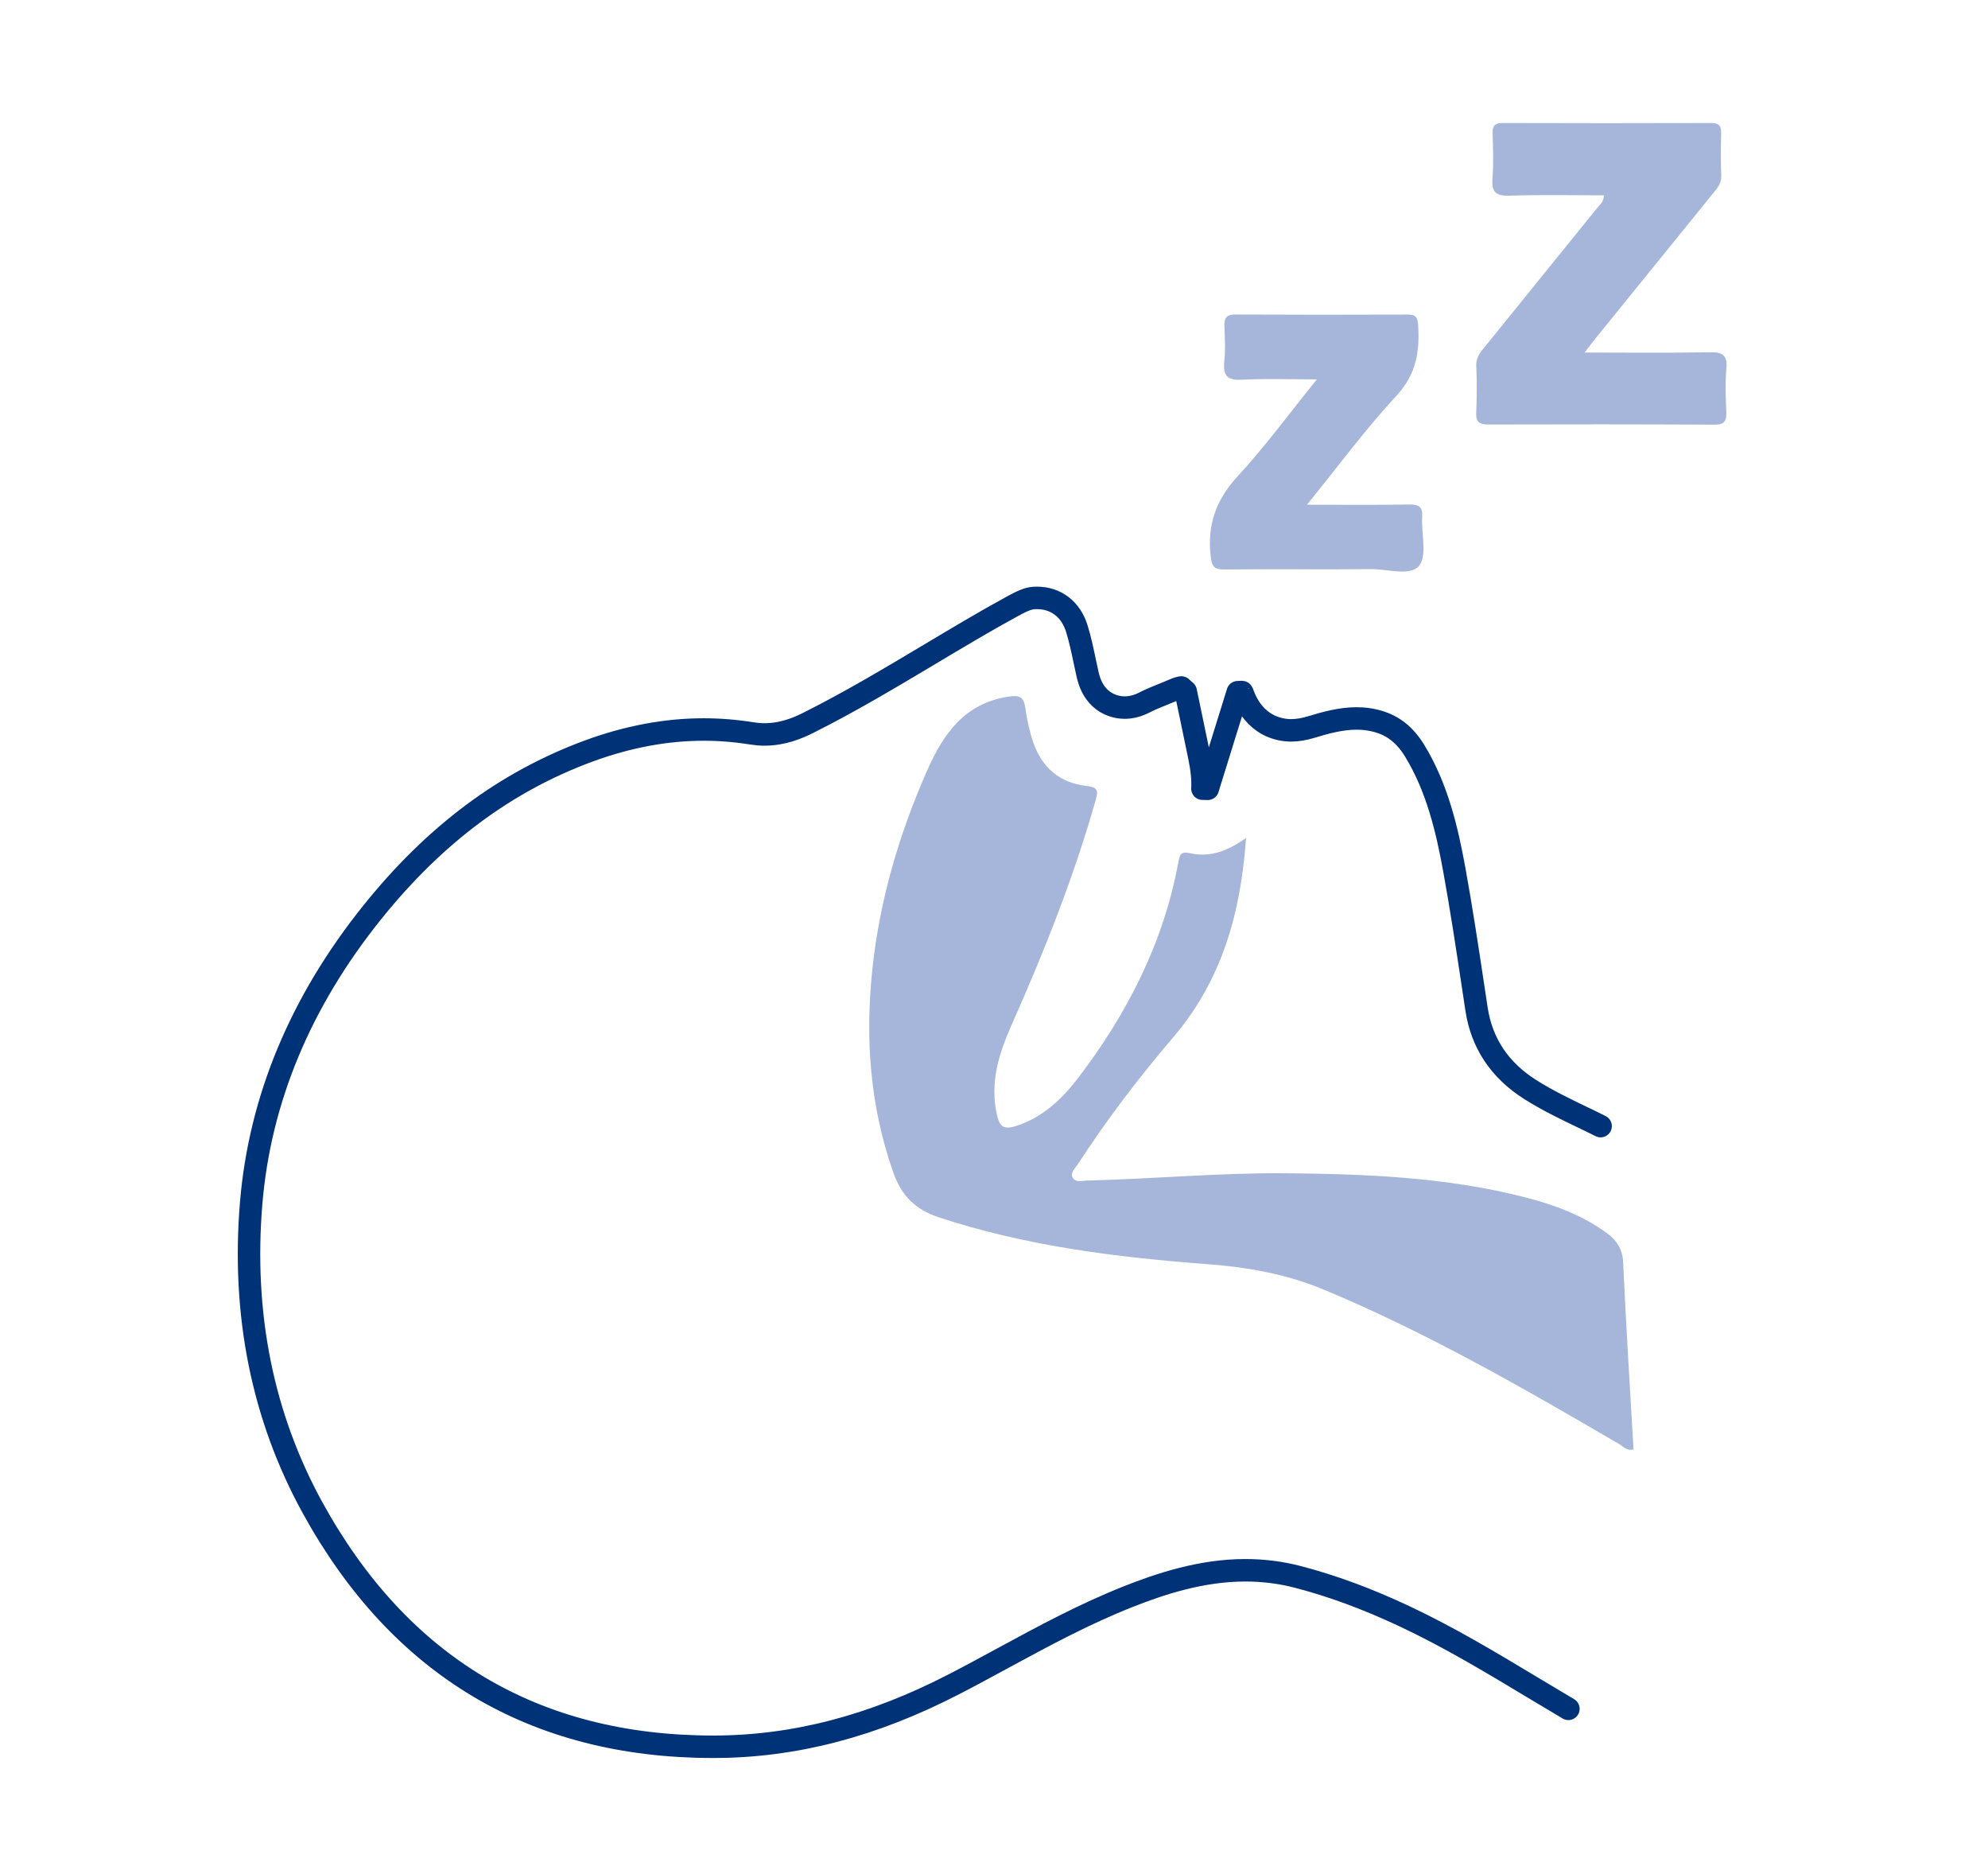
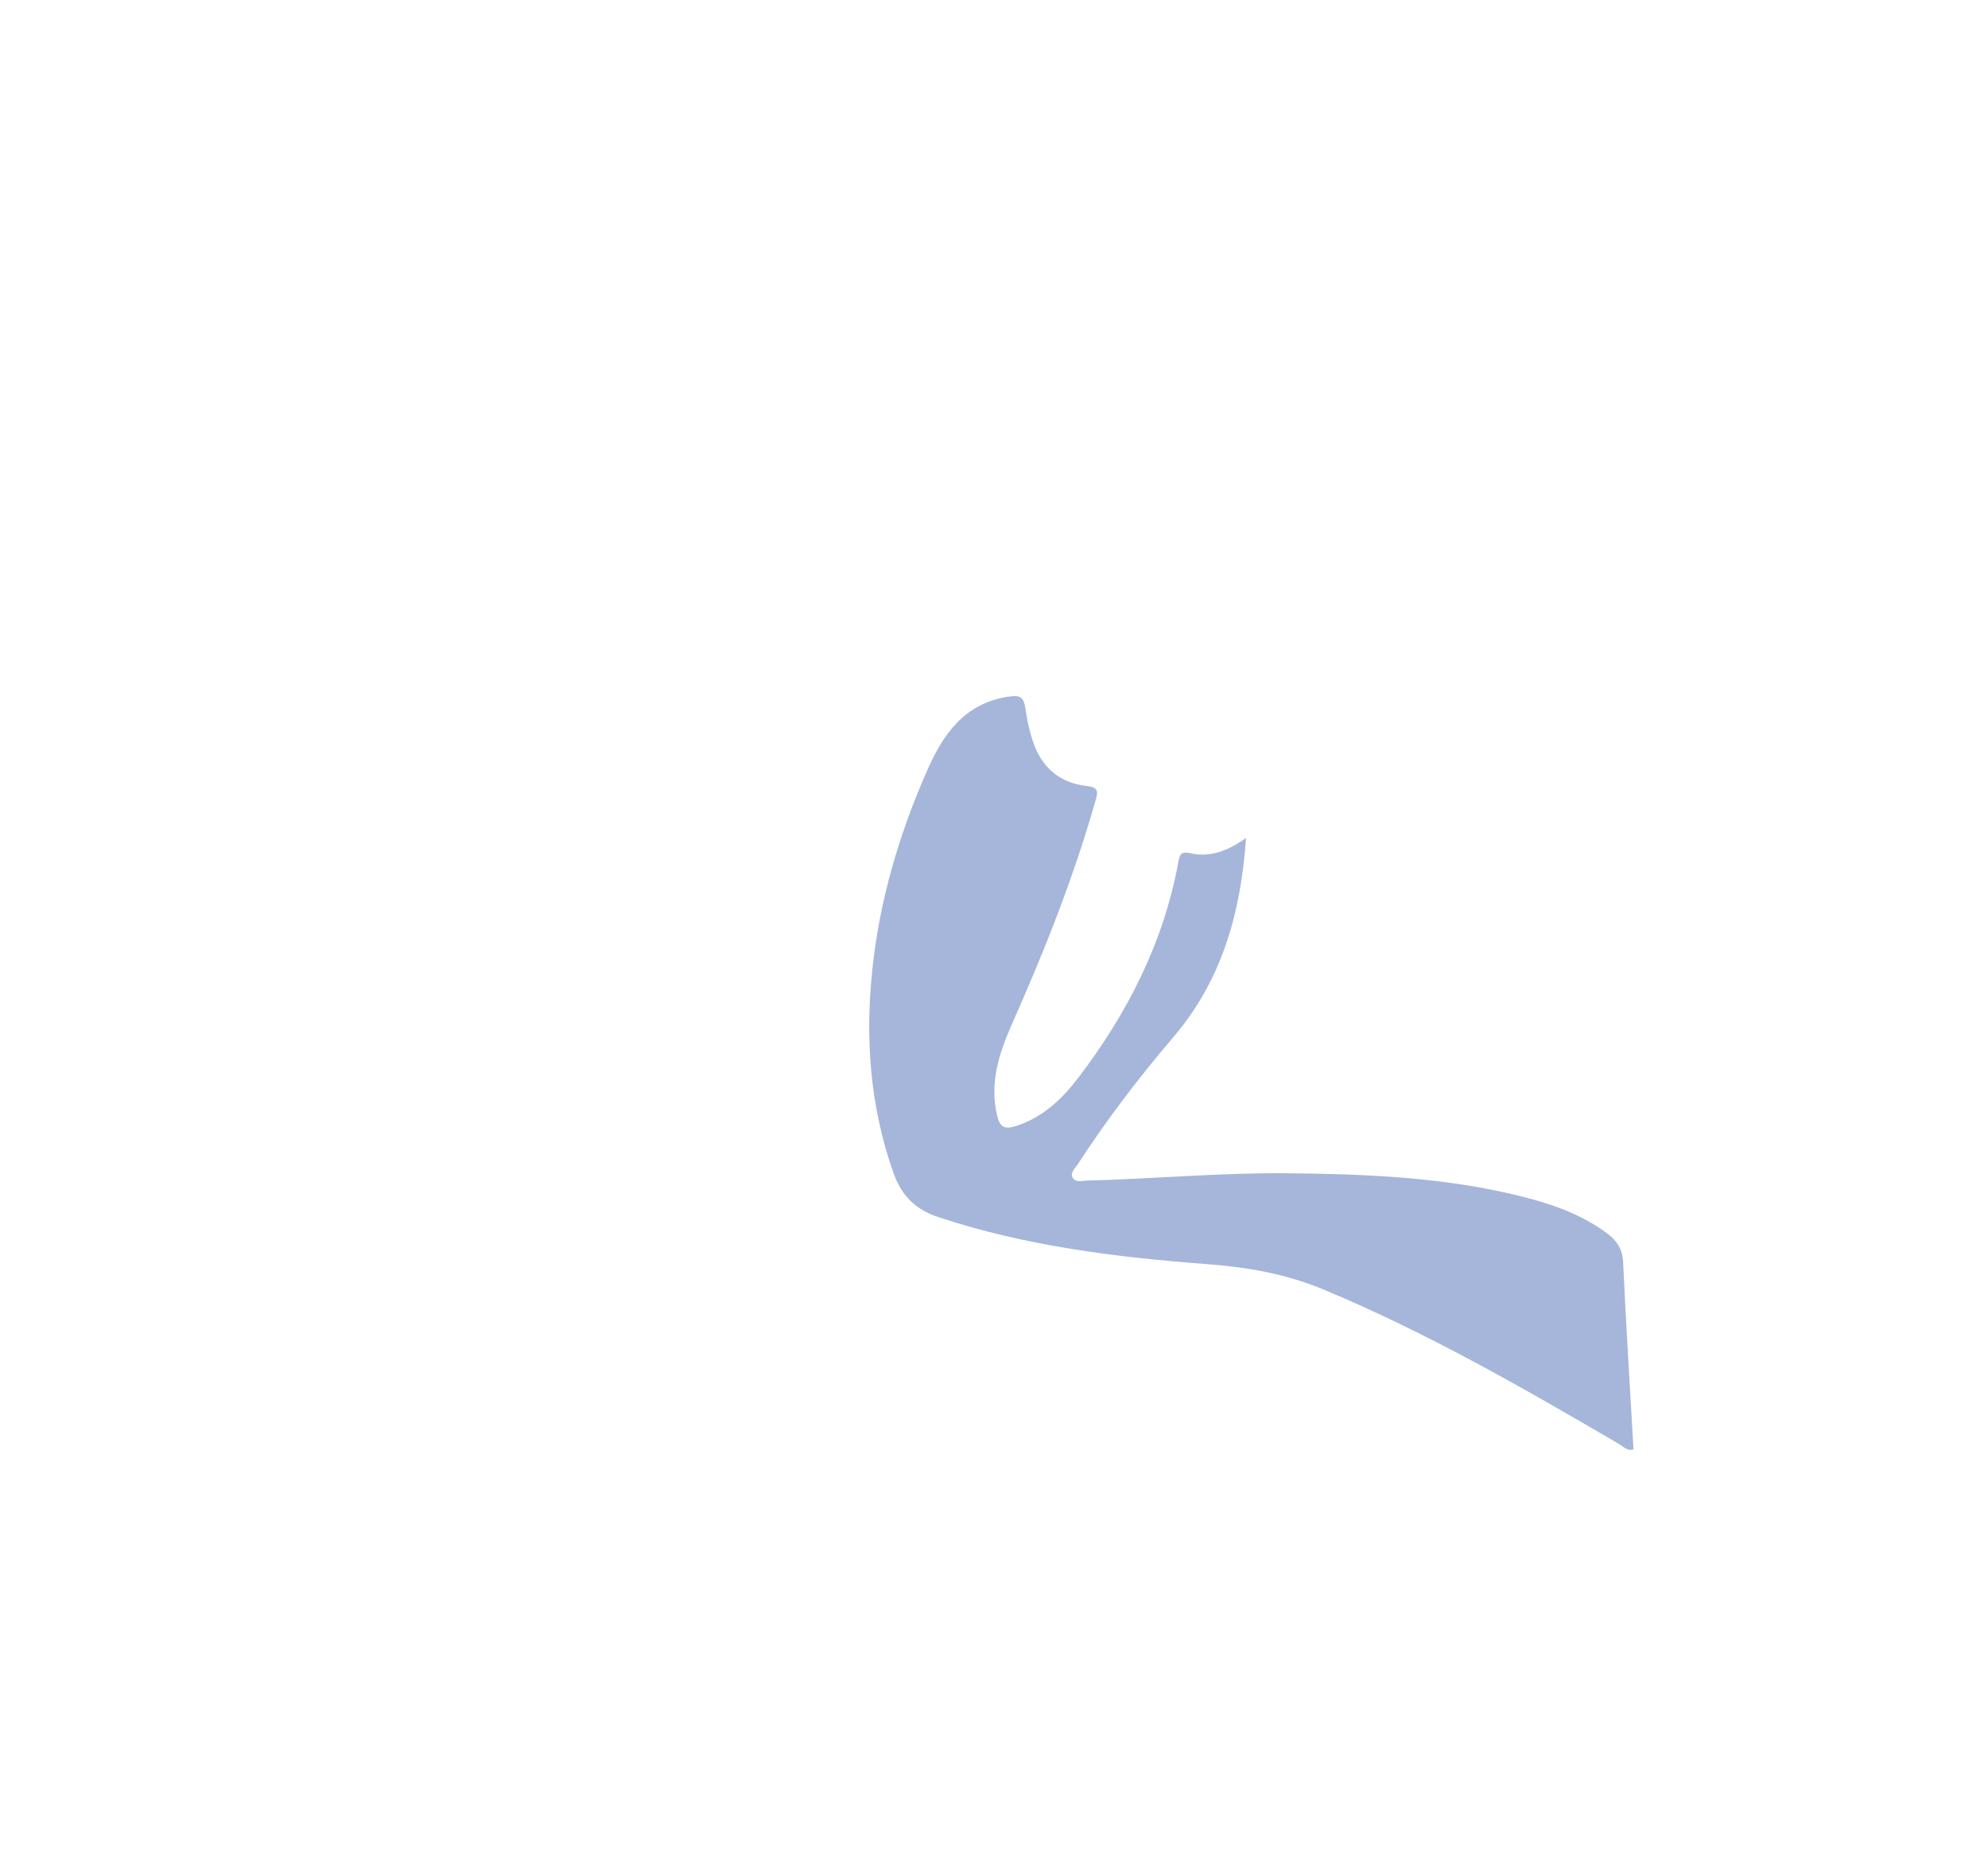
<svg xmlns="http://www.w3.org/2000/svg" version="1.1" id="Ebene_1" x="0px" y="0px" viewBox="0 0 353.87 332.74" style="enable-background:new 0 0 353.87 332.74;" xml:space="preserve">
  <style type="text/css">
	.st0{fill:none;stroke:#003277;stroke-width:4;stroke-linecap:round;stroke-linejoin:round;stroke-miterlimit:10;}
	.st1{fill:#A5B6DA;}
</style>
-   <path class="st0" d="M279.18,304.1c-2.12-1.25-4.23-2.52-6.35-3.79c-7.3-4.39-14.84-8.93-22.84-12.69c-6.62-3.11-12.83-5.4-18.98-7  c-3.02-0.79-6.17-1.18-9.34-1.18c-7.92,0-15.26,2.49-20.76,4.66c-7.89,3.11-15.3,7.13-22.46,11.01c-2.84,1.54-5.67,3.08-8.54,4.56  c-14.53,7.52-28.58,11.18-42.96,11.18h-0.09c-31.75-0.03-55.72-14.34-71.22-42.53c-8.9-16.19-12.58-34.43-10.93-54.23  c1.54-18.44,8.79-35.85,21.56-51.74C77.4,148.49,90,139.1,104.79,133.65c6.89-2.54,13.78-3.83,20.46-3.83  c2.84,0,5.72,0.23,8.55,0.69c0.76,0.12,1.53,0.19,2.29,0.19c3.28,0,6-1.17,7.77-2.06c7.44-3.73,14.59-8,21.51-12.13  c4.84-2.89,9.83-5.88,14.81-8.6c1.63-0.89,2.78-1.42,3.81-1.49c0.21-0.01,0.4-0.02,0.6-0.02c3.37,0,6.01,2.02,7.07,5.41  c0.59,1.88,1.01,3.88,1.46,6.01c0.15,0.73,0.31,1.45,0.47,2.17c1.22,5.5,5.36,5.93,6.6,5.93c1.2,0,2.39-0.31,3.63-0.96  c0.9-0.47,1.95-0.89,3.05-1.34c0.71-0.29,1.42-0.57,2.13-0.88c0.62-0.27,1.02-0.37,1.28-0.4c0.21,0.17,0.51,0.44,0.78,0.69  l2.4,11.53c0.48,2.33,0.66,4.06,0.58,5.79l0.94,0.02l5.34-17.19c0.01,0.03,0.78-0.08,0.81,0c2.1,6.13,6.77,6.79,8.68,6.79  c1.14,0,2.33-0.2,3.64-0.6c2.57-0.79,5.32-1.52,8.02-1.52c0.74,0,1.44,0.05,2.14,0.16c3.64,0.56,6.16,2.28,8.18,5.55  c4.02,6.55,5.79,14.09,7.09,21.26c1.25,6.88,2.32,13.96,3.35,20.8l0.6,3.97c0.92,6.06,4.13,10.87,9.55,14.3  c3,1.9,6.1,3.39,9.09,4.83c1.12,0.54,2.25,1.08,3.36,1.64c0.03,0.01,0.06,0.03,0.08,0.04" />
  <path class="st1" d="M221.8,149.12c-0.94,13.42-4.32,25.39-13.04,35.57c-6.1,7.13-11.79,14.62-16.92,22.51  c-0.45,0.7-1.33,1.46-0.95,2.28c0.48,1.04,1.71,0.63,2.6,0.61c11.78-0.29,23.53-1.4,35.34-1.3c14.3,0.13,28.54,0.68,42.48,4.24  c5.22,1.33,10.25,3.14,14.65,6.37c1.78,1.3,2.85,2.82,2.96,5.22c0.51,11.1,1.21,22.18,1.85,33.31c-1.16,0.33-1.81-0.51-2.57-0.96  c-17.11-9.99-34.28-19.87-52.63-27.5c-6.6-2.75-13.44-3.96-20.6-4.5c-16.22-1.23-32.37-3.21-47.93-8.37  c-4.01-1.33-6.53-3.73-7.99-7.84c-4.19-11.82-5.07-23.92-3.77-36.25c1.29-12.27,4.74-23.99,9.7-35.27  c2.88-6.56,6.64-12.06,14.51-13.27c2-0.31,2.74,0.03,3.02,2.02c0.29,2.07,0.74,4.16,1.42,6.14c1.53,4.47,4.75,7.21,9.43,7.73  c2.25,0.25,2.11,0.98,1.62,2.7c-3.88,13.65-9.12,26.79-14.87,39.73c-2.28,5.14-3.96,10.34-2.65,16.11c0.48,2.1,1.24,2.66,3.33,2  c4.82-1.52,8.28-4.84,11.19-8.66c8.69-11.41,15.1-23.94,17.74-38.17c0.28-1.48,0.39-2.12,2.25-1.71  C215.4,152.6,218.57,151.44,221.8,149.12z" />
-   <path class="st1" d="M282.06,62.74c7.82,0,15,0.09,22.17-0.05c2.3-0.05,3.3,0.4,3.07,2.93c-0.23,2.57-0.11,5.18-0.01,7.76  c0.06,1.56-0.36,2.2-2.07,2.19c-13.43-0.07-26.85-0.07-40.28-0.03c-1.57,0-2.25-0.38-2.17-2.08c0.12-2.78,0.14-5.57,0.01-8.34  c-0.08-1.68,0.94-2.66,1.81-3.75c6.56-8.13,13.15-16.24,19.72-24.37c0.46-0.57,1.16-1.02,1.19-2.24c-5.63,0-11.24-0.12-16.84,0.06  c-2.44,0.08-3.17-0.68-2.99-3.05c0.2-2.67,0.1-5.37,0.02-8.05c-0.04-1.36,0.42-1.84,1.81-1.83c12.37,0.04,24.75,0.04,37.12,0  c1.45,0,1.78,0.61,1.75,1.9c-0.06,2.49-0.09,4.99,0.02,7.48c0.06,1.43-0.79,2.31-1.56,3.26c-6.94,8.57-13.88,17.13-20.82,25.69  C283.48,60.88,282.97,61.55,282.06,62.74z" />
-   <path class="st1" d="M232.64,89.82c6.55,0,12.39,0.06,18.22-0.04c1.74-0.03,2.41,0.43,2.29,2.24c-0.18,2.95,0.93,6.8-0.54,8.64  c-1.55,1.94-5.57,0.6-8.5,0.62c-8.72,0.08-17.44-0.03-26.16,0.06c-1.87,0.02-2.25-0.56-2.45-2.39c-0.62-5.58,0.97-10.05,4.84-14.23  c4.85-5.25,9.09-11.06,14.07-17.21c-4.88,0-9.14-0.16-13.37,0.06c-2.6,0.14-3.37-0.73-3.11-3.23c0.22-2.09,0.1-4.21,0.02-6.32  c-0.06-1.43,0.37-2.06,1.93-2.05c10.25,0.05,20.51,0.05,30.76,0.01c1.42-0.01,1.71,0.59,1.79,1.88c0.31,4.7-0.34,8.77-3.86,12.57  C243.04,76.39,238.21,82.96,232.64,89.82z" />
</svg>